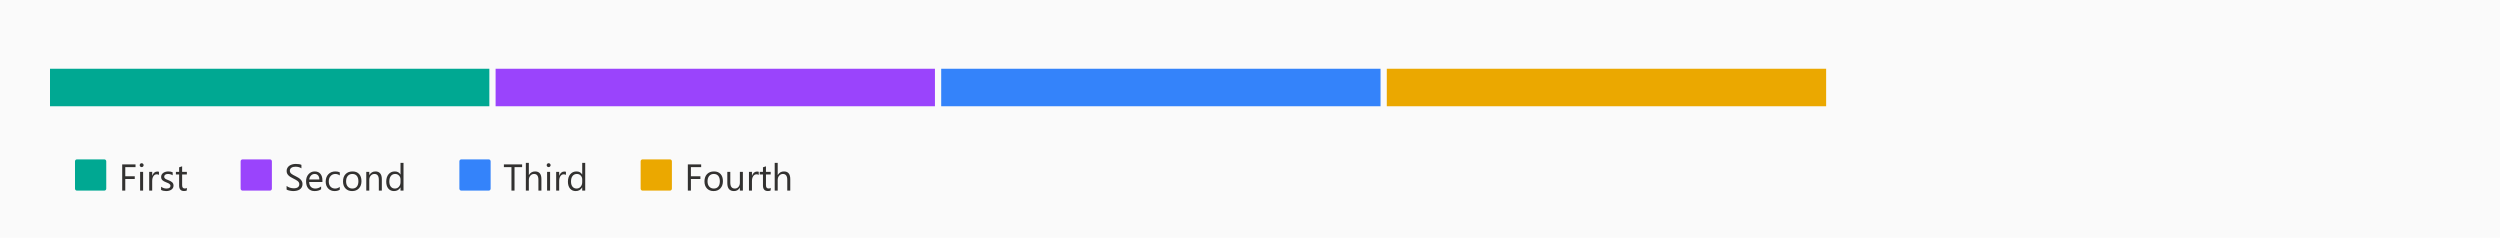
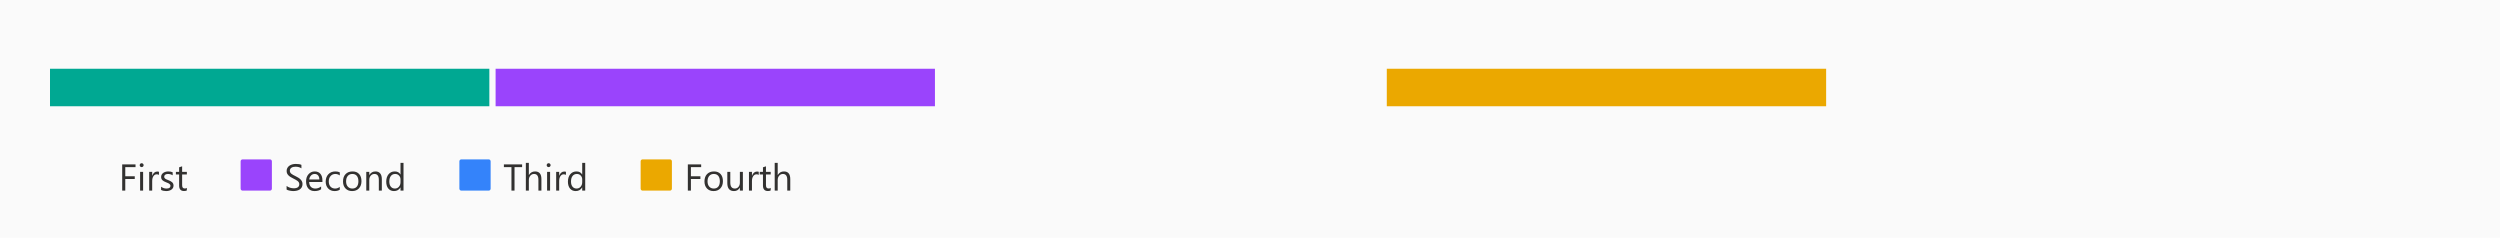
<svg xmlns="http://www.w3.org/2000/svg" width="800" height="76" viewBox="0 0 800 76" fill="none">
  <rect width="800" height="76" fill="#FAFAFA" />
  <g clip-path="url(#clip0_2_8099)">
    <rect x="16" y="22" width="140.591" height="12" fill="#00A892" />
    <rect x="158.592" y="22" width="140.591" height="12" fill="#9A44FC" />
-     <rect x="301.183" y="22" width="140.591" height="12" fill="#3483FA" />
    <rect x="443.774" y="22" width="140.591" height="12" fill="#EBA800" />
  </g>
-   <path d="M23.999 51.624C23.999 51.278 24.279 50.998 24.624 50.998H33.376C33.721 50.998 34.001 51.278 34.001 51.624V60.375C34.001 60.72 33.721 61 33.376 61H24.624C24.279 61 23.999 60.72 23.999 60.375V51.624Z" fill="#00A892" />
  <path d="M43.369 53.488H40.088V56.395H43.123V57.279H40.088V61H39.103V52.598H43.369V53.488ZM45.326 53.477C45.154 53.477 45.008 53.418 44.886 53.301C44.765 53.184 44.705 53.035 44.705 52.855C44.705 52.676 44.765 52.527 44.886 52.41C45.008 52.289 45.154 52.228 45.326 52.228C45.502 52.228 45.65 52.289 45.771 52.41C45.896 52.527 45.959 52.676 45.959 52.855C45.959 53.027 45.896 53.174 45.771 53.295C45.65 53.416 45.502 53.477 45.326 53.477ZM45.795 61H44.834V55H45.795V61ZM50.869 55.973C50.701 55.844 50.459 55.779 50.142 55.779C49.732 55.779 49.388 55.973 49.111 56.359C48.838 56.746 48.701 57.273 48.701 57.941V61H47.74V55H48.701V56.236H48.724C48.861 55.815 49.07 55.486 49.351 55.252C49.633 55.014 49.947 54.895 50.295 54.895C50.545 54.895 50.736 54.922 50.869 54.977V55.973ZM51.549 60.783V59.752C52.072 60.139 52.648 60.332 53.277 60.332C54.121 60.332 54.543 60.051 54.543 59.488C54.543 59.328 54.506 59.193 54.431 59.084C54.361 58.971 54.263 58.871 54.138 58.785C54.017 58.699 53.873 58.623 53.705 58.557C53.541 58.486 53.363 58.414 53.172 58.34C52.906 58.234 52.672 58.129 52.468 58.023C52.269 57.914 52.101 57.793 51.965 57.66C51.832 57.523 51.73 57.369 51.66 57.197C51.593 57.025 51.56 56.824 51.56 56.594C51.56 56.312 51.625 56.065 51.754 55.85C51.883 55.631 52.054 55.449 52.269 55.305C52.484 55.156 52.728 55.045 53.002 54.971C53.279 54.897 53.564 54.859 53.857 54.859C54.377 54.859 54.842 54.949 55.252 55.129V56.102C54.81 55.812 54.303 55.668 53.728 55.668C53.549 55.668 53.386 55.69 53.242 55.732C53.097 55.772 52.972 55.828 52.867 55.902C52.765 55.977 52.685 56.066 52.627 56.172C52.572 56.273 52.545 56.387 52.545 56.512C52.545 56.668 52.572 56.799 52.627 56.904C52.685 57.01 52.769 57.103 52.879 57.185C52.988 57.268 53.121 57.342 53.277 57.408C53.433 57.475 53.611 57.547 53.81 57.625C54.076 57.727 54.314 57.832 54.525 57.941C54.736 58.047 54.916 58.168 55.064 58.305C55.213 58.438 55.326 58.592 55.404 58.768C55.486 58.943 55.527 59.152 55.527 59.395C55.527 59.691 55.461 59.949 55.328 60.168C55.199 60.387 55.025 60.568 54.806 60.713C54.588 60.857 54.336 60.965 54.05 61.035C53.765 61.105 53.467 61.141 53.154 61.141C52.537 61.141 52.002 61.022 51.549 60.783ZM59.793 60.941C59.566 61.066 59.267 61.129 58.896 61.129C57.846 61.129 57.32 60.543 57.32 59.371V55.82H56.289V55H57.32V53.535L58.281 53.225V55H59.793V55.82H58.281V59.201C58.281 59.603 58.349 59.891 58.486 60.062C58.623 60.234 58.849 60.32 59.166 60.32C59.408 60.32 59.617 60.254 59.793 60.121V60.941Z" fill="#323130" />
  <path d="M77.001 51.624C77.001 51.278 77.281 50.998 77.626 50.998H86.377C86.723 50.998 87.003 51.278 87.003 51.624V60.375C87.003 60.72 86.723 61 86.377 61H77.626C77.281 61 77.001 60.72 77.001 60.375V51.624Z" fill="#9A44FC" />
  <path d="M91.712 60.66V59.5C91.845 59.617 92.003 59.723 92.187 59.816C92.374 59.91 92.57 59.99 92.773 60.057C92.98 60.119 93.187 60.168 93.394 60.203C93.601 60.238 93.793 60.256 93.968 60.256C94.574 60.256 95.025 60.145 95.322 59.922C95.623 59.695 95.773 59.371 95.773 58.949C95.773 58.723 95.722 58.525 95.621 58.357C95.523 58.19 95.386 58.037 95.21 57.9C95.035 57.76 94.826 57.627 94.584 57.502C94.345 57.373 94.087 57.238 93.81 57.098C93.517 56.949 93.244 56.799 92.99 56.647C92.736 56.494 92.515 56.326 92.328 56.143C92.14 55.959 91.992 55.752 91.882 55.522C91.777 55.287 91.724 55.014 91.724 54.701C91.724 54.318 91.808 53.986 91.976 53.705C92.144 53.42 92.365 53.185 92.638 53.002C92.912 52.818 93.222 52.682 93.57 52.592C93.921 52.502 94.279 52.457 94.642 52.457C95.47 52.457 96.074 52.557 96.453 52.756V53.863C95.957 53.52 95.32 53.348 94.543 53.348C94.328 53.348 94.113 53.371 93.898 53.418C93.683 53.461 93.492 53.533 93.324 53.635C93.156 53.736 93.019 53.867 92.914 54.027C92.808 54.188 92.755 54.383 92.755 54.613C92.755 54.828 92.794 55.014 92.873 55.17C92.955 55.326 93.074 55.469 93.23 55.598C93.386 55.727 93.576 55.852 93.798 55.973C94.025 56.094 94.285 56.227 94.578 56.371C94.878 56.52 95.164 56.676 95.433 56.84C95.703 57.004 95.939 57.185 96.142 57.385C96.345 57.584 96.505 57.805 96.623 58.047C96.744 58.289 96.804 58.566 96.804 58.879C96.804 59.293 96.722 59.645 96.558 59.934C96.398 60.219 96.179 60.451 95.902 60.631C95.628 60.81 95.312 60.94 94.953 61.018C94.593 61.1 94.214 61.141 93.816 61.141C93.683 61.141 93.519 61.129 93.324 61.105C93.128 61.086 92.929 61.055 92.726 61.012C92.523 60.973 92.33 60.924 92.146 60.865C91.966 60.803 91.822 60.734 91.712 60.66ZM103.173 58.24H98.937C98.953 58.908 99.132 59.424 99.476 59.787C99.82 60.15 100.292 60.332 100.894 60.332C101.57 60.332 102.191 60.109 102.757 59.664V60.566C102.23 60.949 101.533 61.141 100.666 61.141C99.818 61.141 99.152 60.869 98.668 60.326C98.183 59.779 97.941 59.012 97.941 58.023C97.941 57.09 98.205 56.33 98.732 55.744C99.263 55.154 99.921 54.859 100.707 54.859C101.492 54.859 102.099 55.113 102.529 55.621C102.958 56.129 103.173 56.834 103.173 57.736V58.24ZM102.189 57.426C102.185 56.871 102.05 56.44 101.785 56.131C101.523 55.822 101.158 55.668 100.689 55.668C100.236 55.668 99.851 55.83 99.535 56.154C99.218 56.478 99.023 56.902 98.949 57.426H102.189ZM108.722 60.725C108.261 61.002 107.714 61.141 107.082 61.141C106.226 61.141 105.535 60.863 105.007 60.309C104.484 59.75 104.222 59.027 104.222 58.141C104.222 57.152 104.505 56.359 105.072 55.762C105.638 55.16 106.394 54.859 107.339 54.859C107.867 54.859 108.332 54.957 108.734 55.152V56.137C108.289 55.824 107.812 55.668 107.304 55.668C106.691 55.668 106.187 55.889 105.792 56.33C105.402 56.768 105.207 57.344 105.207 58.059C105.207 58.762 105.39 59.316 105.757 59.723C106.128 60.129 106.625 60.332 107.246 60.332C107.769 60.332 108.261 60.158 108.722 59.81V60.725ZM112.683 61.141C111.796 61.141 111.087 60.861 110.556 60.303C110.029 59.74 109.765 58.996 109.765 58.07C109.765 57.062 110.041 56.275 110.591 55.709C111.142 55.143 111.886 54.859 112.824 54.859C113.718 54.859 114.416 55.135 114.916 55.685C115.419 56.236 115.671 57 115.671 57.977C115.671 58.934 115.4 59.701 114.857 60.279C114.318 60.853 113.593 61.141 112.683 61.141ZM112.753 55.668C112.136 55.668 111.648 55.879 111.289 56.301C110.929 56.719 110.75 57.297 110.75 58.035C110.75 58.746 110.931 59.307 111.294 59.717C111.658 60.127 112.144 60.332 112.753 60.332C113.375 60.332 113.851 60.131 114.183 59.728C114.519 59.326 114.687 58.754 114.687 58.012C114.687 57.262 114.519 56.684 114.183 56.277C113.851 55.871 113.375 55.668 112.753 55.668ZM122.187 61H121.226V57.578C121.226 56.305 120.761 55.668 119.832 55.668C119.351 55.668 118.953 55.85 118.636 56.213C118.324 56.572 118.167 57.027 118.167 57.578V61H117.207V55H118.167V55.996H118.191C118.644 55.238 119.3 54.859 120.16 54.859C120.816 54.859 121.318 55.072 121.666 55.498C122.013 55.92 122.187 56.531 122.187 57.332V61ZM129.125 61H128.164V59.98H128.14C127.695 60.754 127.007 61.141 126.078 61.141C125.324 61.141 124.72 60.873 124.267 60.338C123.818 59.799 123.593 59.066 123.593 58.141C123.593 57.148 123.843 56.353 124.343 55.756C124.843 55.158 125.509 54.859 126.341 54.859C127.166 54.859 127.765 55.184 128.14 55.832H128.164V52.117H129.125V61ZM128.164 58.287V57.402C128.164 56.918 128.003 56.508 127.683 56.172C127.363 55.836 126.957 55.668 126.464 55.668C125.878 55.668 125.417 55.883 125.082 56.312C124.746 56.742 124.578 57.336 124.578 58.094C124.578 58.785 124.738 59.332 125.058 59.734C125.382 60.133 125.816 60.332 126.359 60.332C126.894 60.332 127.328 60.139 127.66 59.752C127.996 59.365 128.164 58.877 128.164 58.287Z" fill="#323130" />
  <path d="M147.002 51.624C147.002 51.278 147.282 50.998 147.628 50.998H156.379C156.724 50.998 157.004 51.278 157.004 51.624V60.375C157.004 60.72 156.724 61 156.379 61H147.628C147.282 61 147.002 60.72 147.002 60.375V51.624Z" fill="#3483FA" />
  <path d="M167.075 53.488H164.649V61H163.665V53.488H161.245V52.598H167.075V53.488ZM173.251 61H172.29V57.543C172.29 56.293 171.825 55.668 170.896 55.668C170.427 55.668 170.032 55.85 169.712 56.213C169.392 56.572 169.231 57.035 169.231 57.602V61H168.271V52.117H169.231V55.996H169.255C169.716 55.238 170.372 54.859 171.224 54.859C172.575 54.859 173.251 55.674 173.251 57.303V61ZM175.56 53.477C175.388 53.477 175.241 53.418 175.12 53.301C174.999 53.184 174.938 53.035 174.938 52.855C174.938 52.676 174.999 52.527 175.12 52.41C175.241 52.289 175.388 52.228 175.56 52.228C175.735 52.228 175.884 52.289 176.005 52.41C176.13 52.527 176.192 52.676 176.192 52.855C176.192 53.027 176.13 53.174 176.005 53.295C175.884 53.416 175.735 53.477 175.56 53.477ZM176.028 61H175.067V55H176.028V61ZM181.103 55.973C180.935 55.844 180.692 55.779 180.376 55.779C179.966 55.779 179.622 55.973 179.345 56.359C179.071 56.746 178.935 57.273 178.935 57.941V61H177.974V55H178.935V56.236H178.958C179.095 55.815 179.304 55.486 179.585 55.252C179.866 55.014 180.181 54.895 180.528 54.895C180.778 54.895 180.97 54.922 181.103 54.977V55.973ZM187.267 61H186.306V59.98H186.282C185.837 60.754 185.149 61.141 184.22 61.141C183.466 61.141 182.862 60.873 182.409 60.338C181.96 59.799 181.735 59.066 181.735 58.141C181.735 57.148 181.985 56.353 182.485 55.756C182.985 55.158 183.651 54.859 184.483 54.859C185.308 54.859 185.907 55.184 186.282 55.832H186.306V52.117H187.267V61ZM186.306 58.287V57.402C186.306 56.918 186.146 56.508 185.825 56.172C185.505 55.836 185.099 55.668 184.606 55.668C184.021 55.668 183.56 55.883 183.224 56.312C182.888 56.742 182.72 57.336 182.72 58.094C182.72 58.785 182.88 59.332 183.2 59.734C183.524 60.133 183.958 60.332 184.501 60.332C185.036 60.332 185.47 60.139 185.802 59.752C186.138 59.365 186.306 58.877 186.306 58.287Z" fill="#323130" />
  <path d="M205.004 51.624C205.004 51.278 205.284 50.998 205.629 50.998H214.381C214.726 50.998 215.006 51.278 215.006 51.624V60.375C215.006 60.72 214.726 61 214.381 61H205.629C205.284 61 205.004 60.72 205.004 60.375V51.624Z" fill="#EBA800" />
  <path d="M224.374 53.488H221.092V56.395H224.128V57.279H221.092V61H220.108V52.598H224.374V53.488ZM228.346 61.141C227.46 61.141 226.751 60.861 226.219 60.303C225.692 59.74 225.428 58.996 225.428 58.07C225.428 57.062 225.704 56.275 226.255 55.709C226.805 55.143 227.549 54.859 228.487 54.859C229.381 54.859 230.079 55.135 230.579 55.685C231.083 56.236 231.335 57 231.335 57.977C231.335 58.934 231.063 59.701 230.52 60.279C229.981 60.853 229.256 61.141 228.346 61.141ZM228.417 55.668C227.799 55.668 227.311 55.879 226.952 56.301C226.592 56.719 226.413 57.297 226.413 58.035C226.413 58.746 226.594 59.307 226.958 59.717C227.321 60.127 227.807 60.332 228.417 60.332C229.038 60.332 229.514 60.131 229.846 59.728C230.182 59.326 230.35 58.754 230.35 58.012C230.35 57.262 230.182 56.684 229.846 56.277C229.514 55.871 229.038 55.668 228.417 55.668ZM237.721 61H236.76V60.051H236.737C236.339 60.777 235.721 61.141 234.885 61.141C233.456 61.141 232.741 60.289 232.741 58.586V55H233.696V58.434C233.696 59.699 234.18 60.332 235.149 60.332C235.618 60.332 236.003 60.16 236.303 59.816C236.608 59.469 236.76 59.016 236.76 58.457V55H237.721V61ZM242.796 55.973C242.628 55.844 242.385 55.779 242.069 55.779C241.659 55.779 241.315 55.973 241.038 56.359C240.764 56.746 240.628 57.273 240.628 57.941V61H239.667V55H240.628V56.236H240.651C240.788 55.815 240.997 55.486 241.278 55.252C241.559 55.014 241.874 54.895 242.221 54.895C242.471 54.895 242.663 54.922 242.796 54.977V55.973ZM246.622 60.941C246.395 61.066 246.096 61.129 245.725 61.129C244.674 61.129 244.149 60.543 244.149 59.371V55.82H243.118V55H244.149V53.535L245.11 53.225V55H246.622V55.82H245.11V59.201C245.11 59.603 245.178 59.891 245.315 60.062C245.452 60.234 245.678 60.32 245.995 60.32C246.237 60.32 246.446 60.254 246.622 60.121V60.941ZM252.885 61H251.924V57.543C251.924 56.293 251.46 55.668 250.53 55.668C250.061 55.668 249.667 55.85 249.346 56.213C249.026 56.572 248.866 57.035 248.866 57.602V61H247.905V52.117H248.866V55.996H248.889C249.35 55.238 250.006 54.859 250.858 54.859C252.21 54.859 252.885 55.674 252.885 57.303V61Z" fill="#323130" />
  <defs>
    <clipPath id="clip0_2_8099">
      <rect width="578.366" height="16" fill="white" transform="translate(16 20)" />
    </clipPath>
  </defs>
</svg>